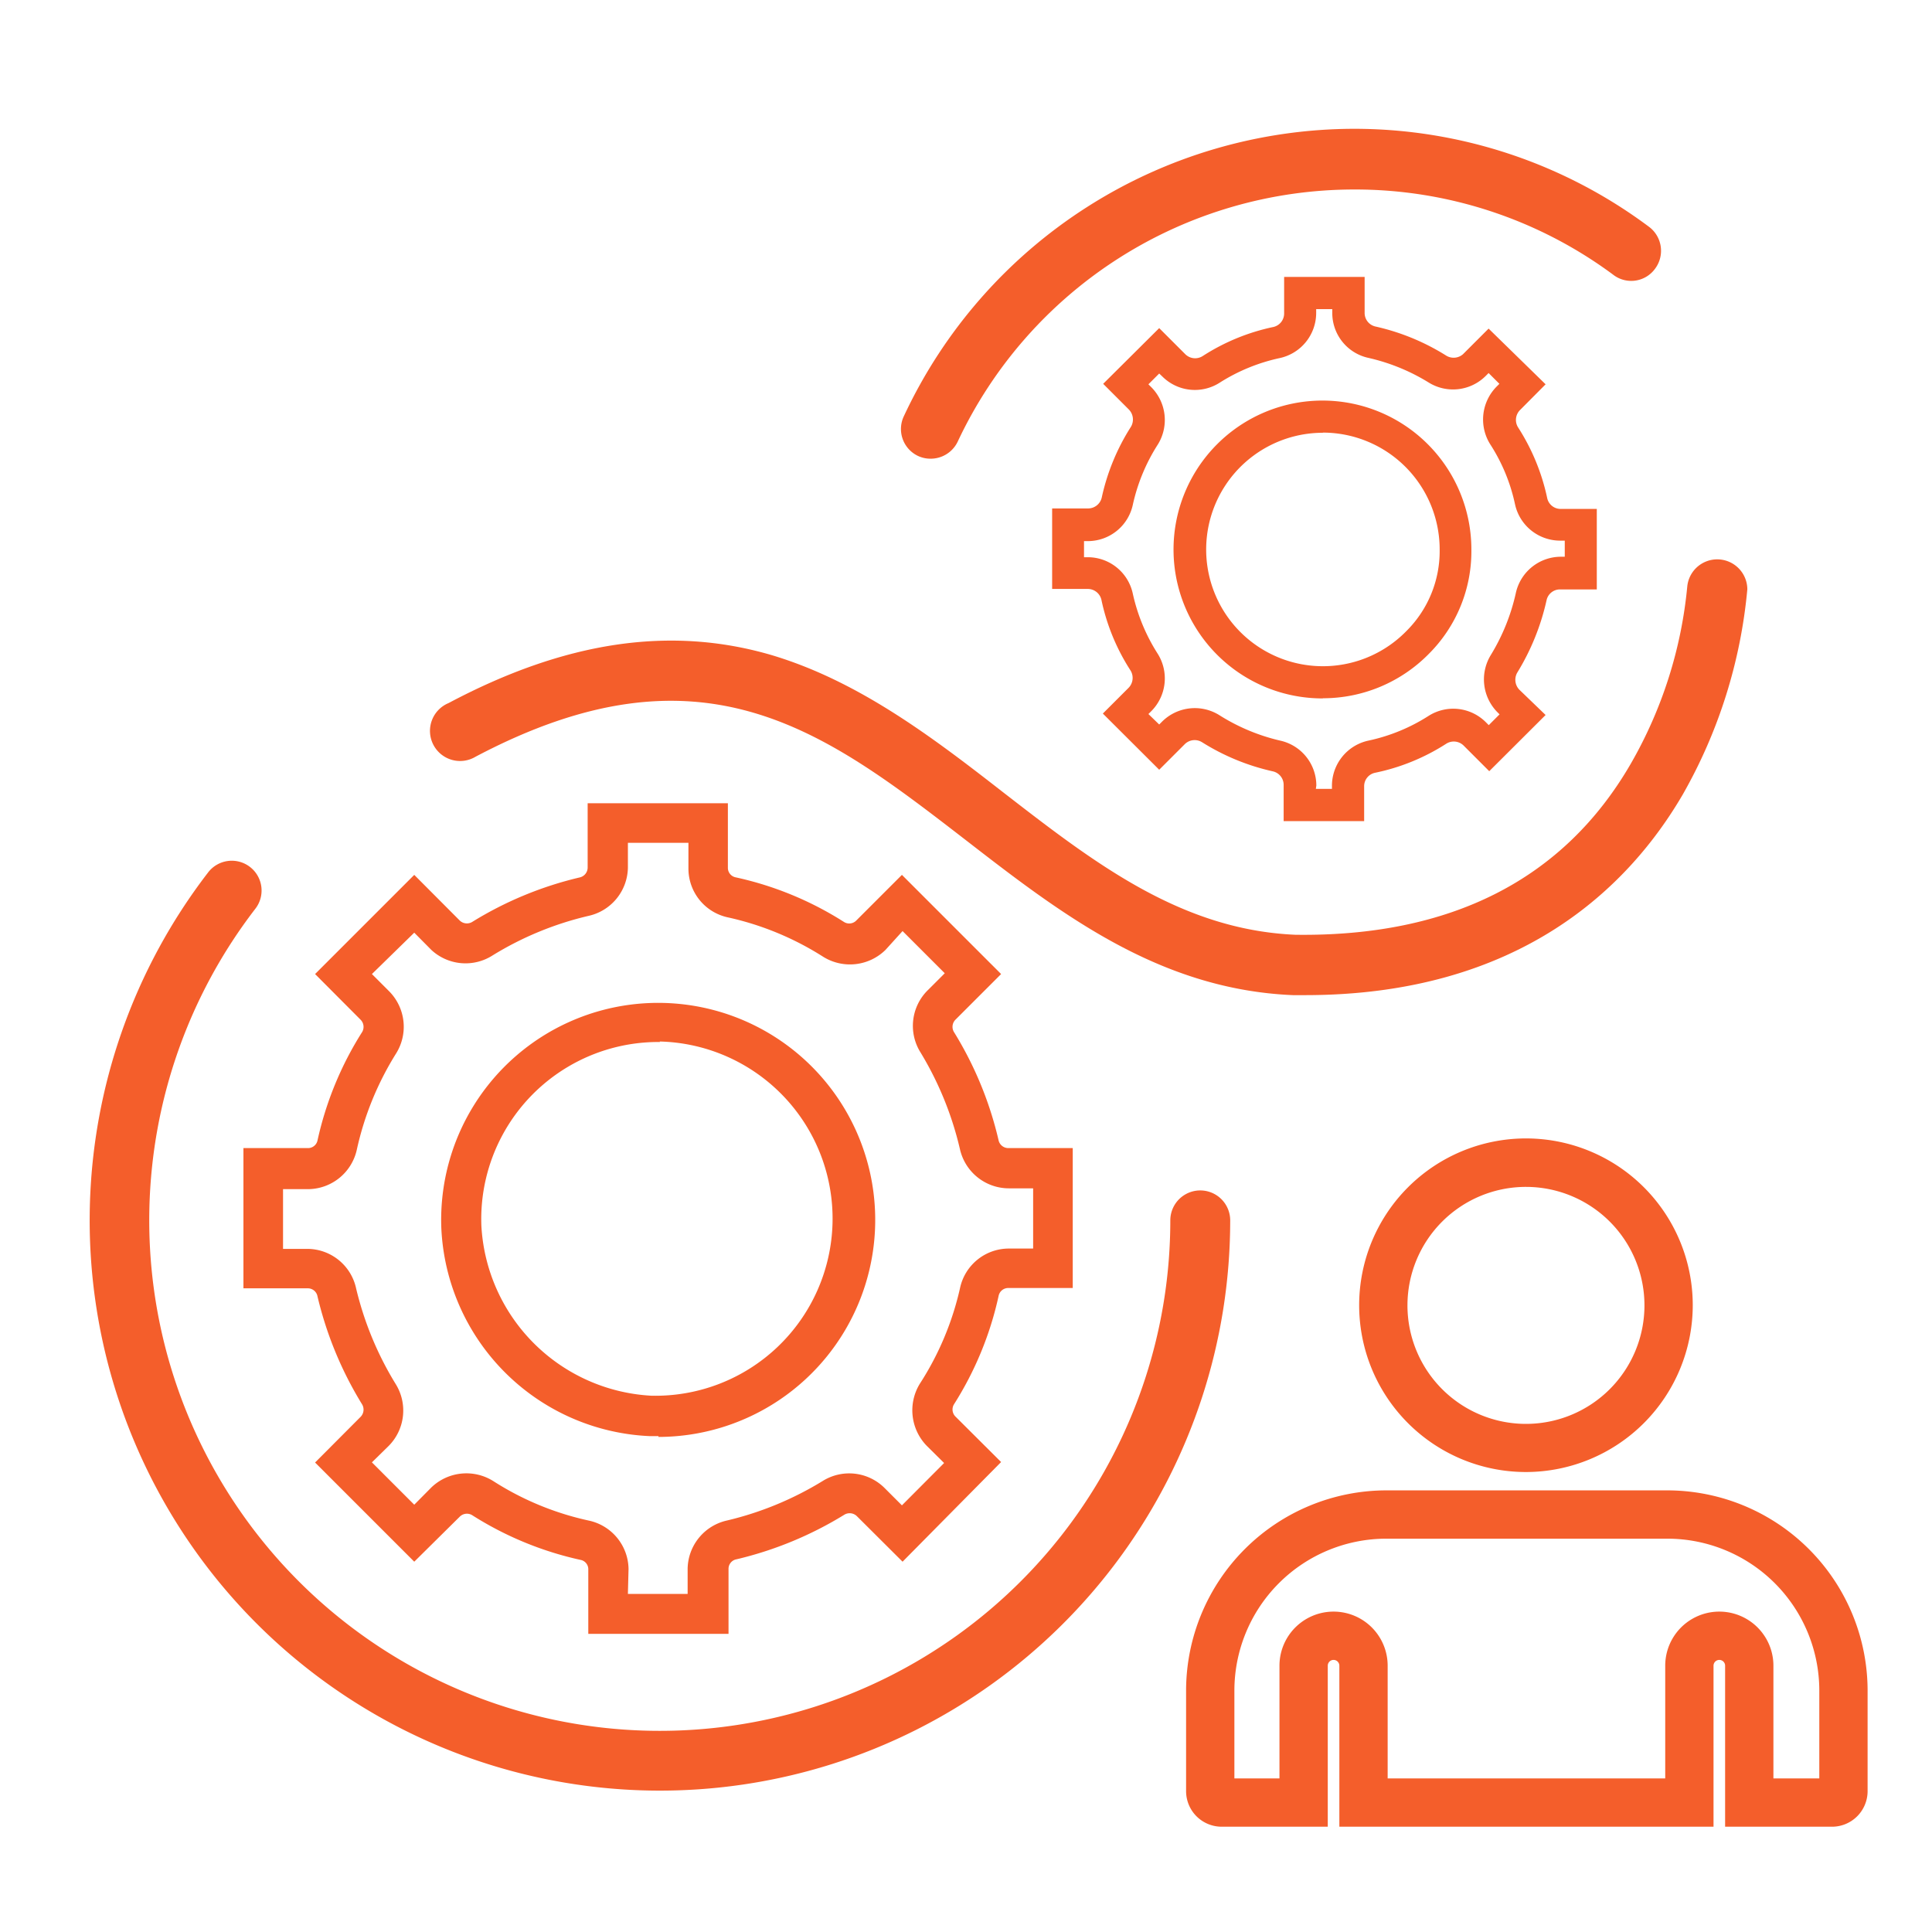
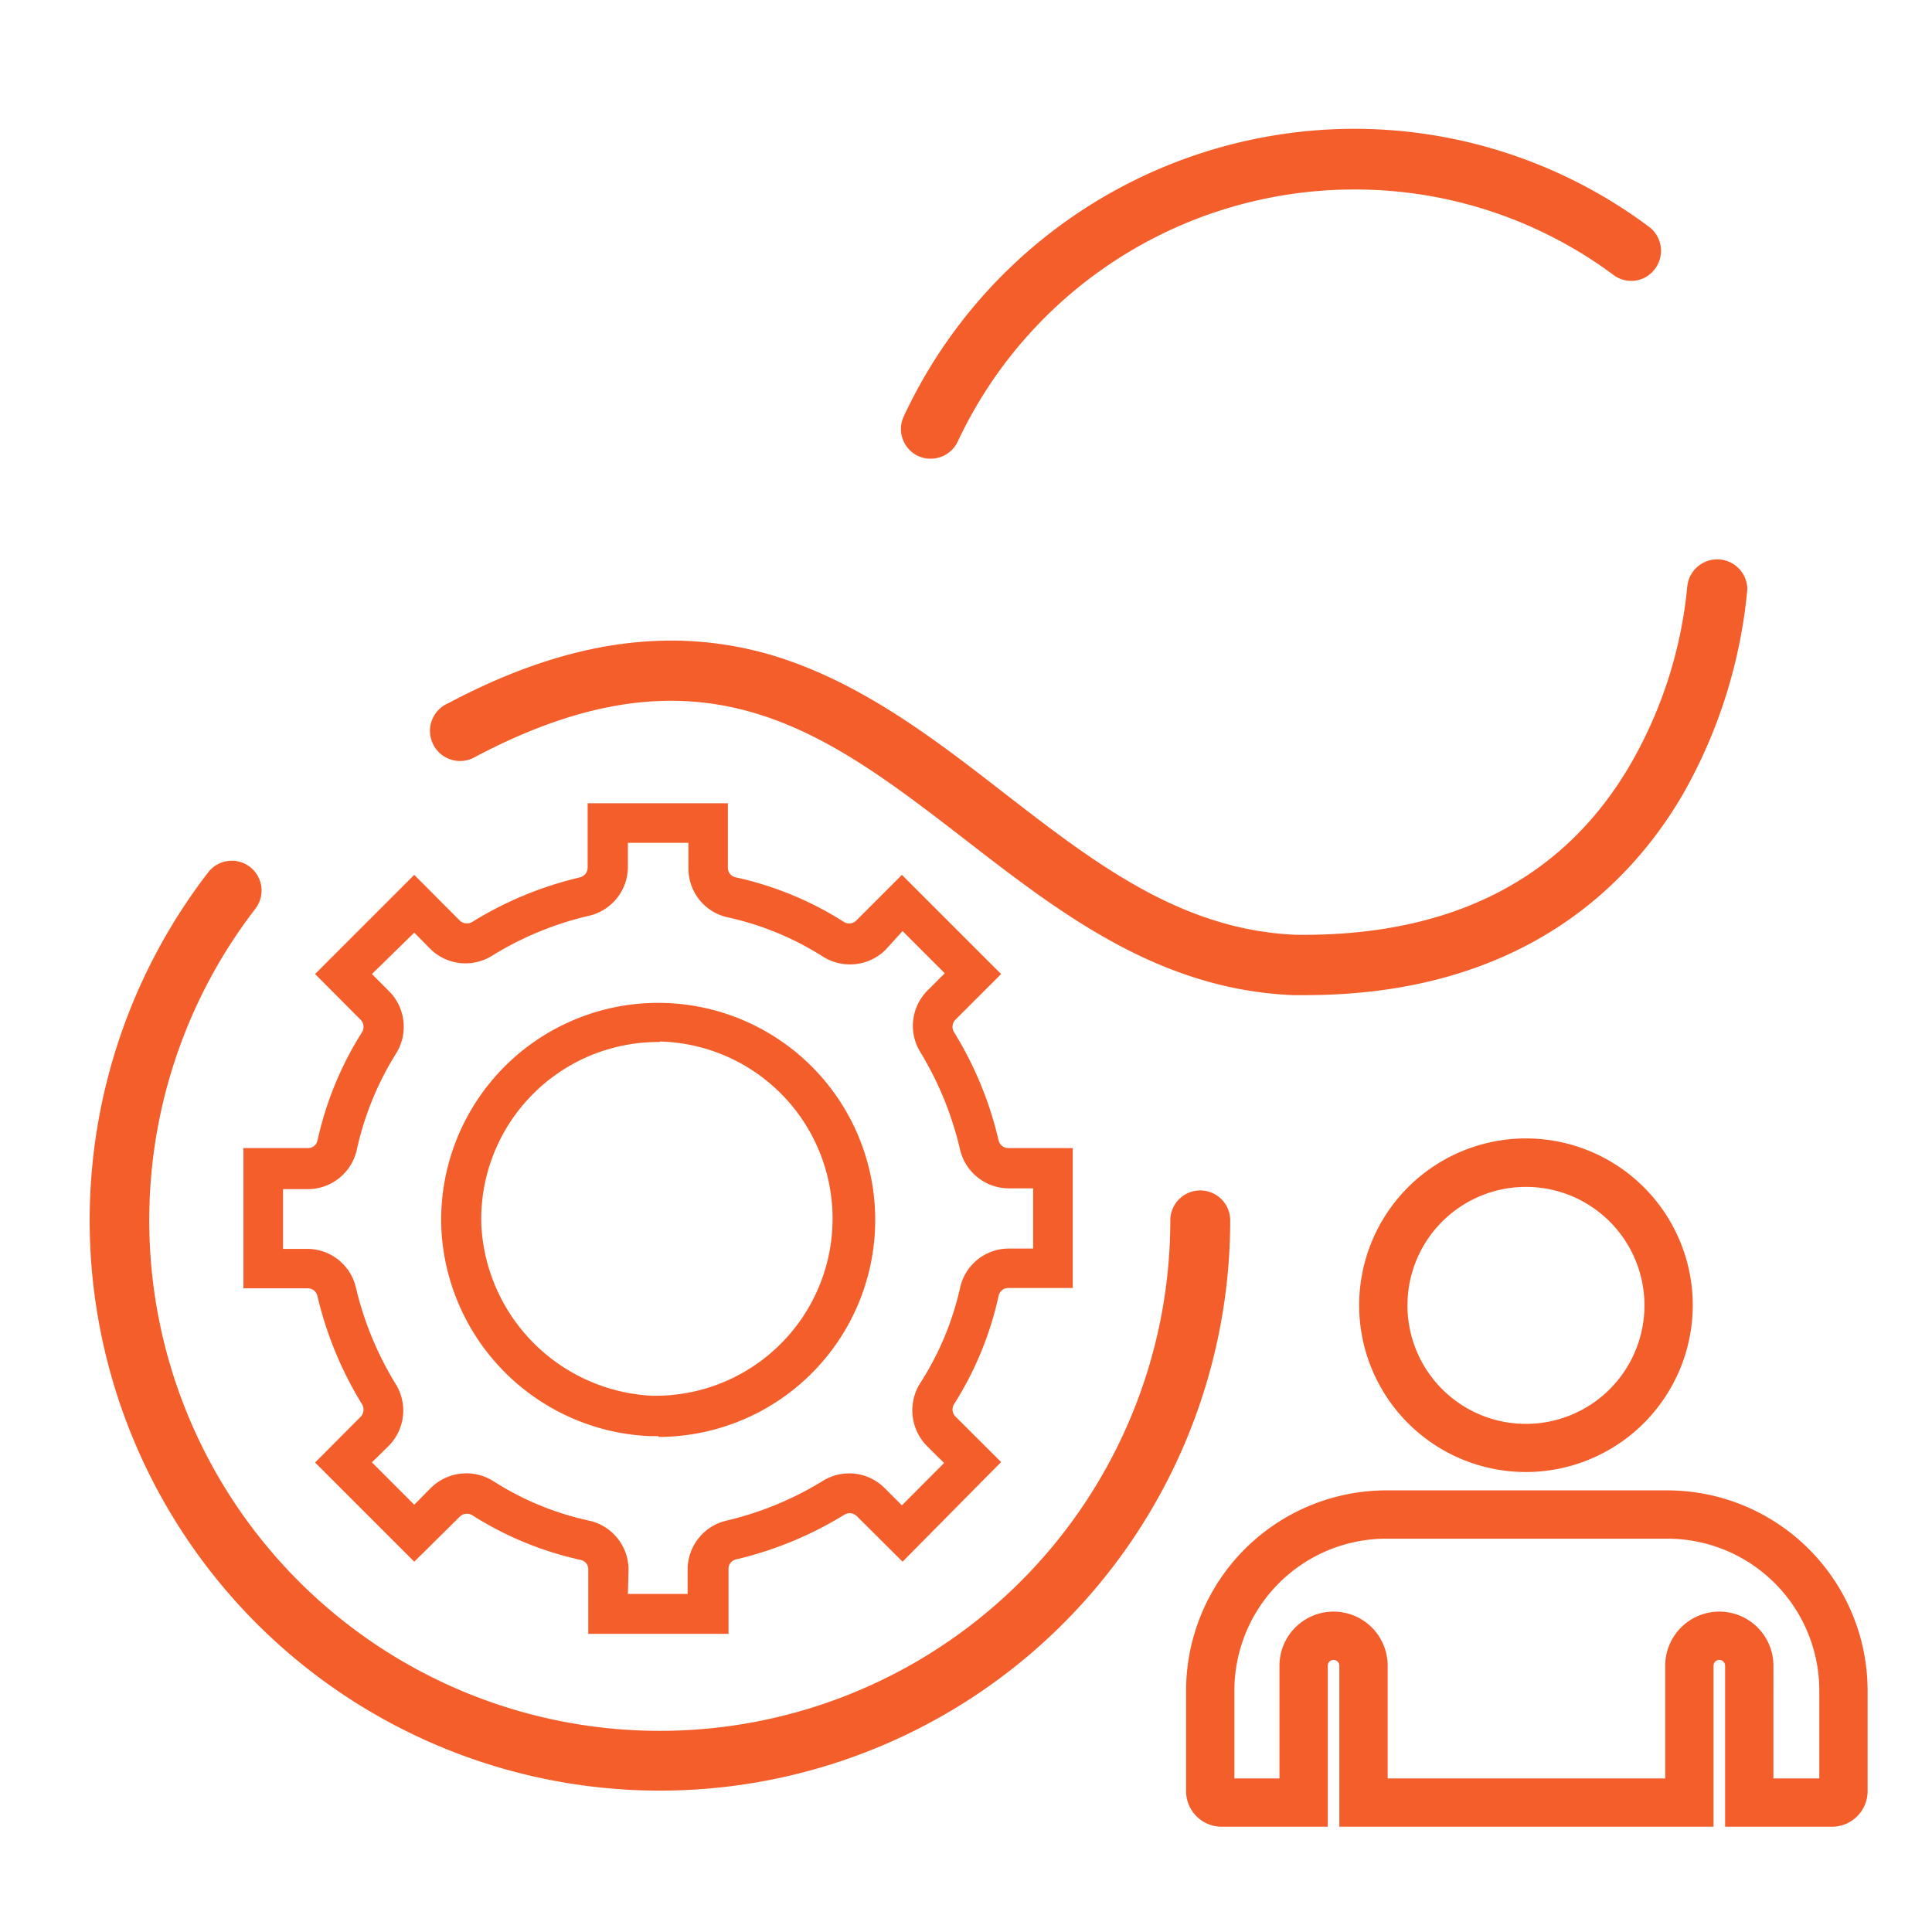
<svg xmlns="http://www.w3.org/2000/svg" id="Layer_1" data-name="Layer 1" viewBox="0 0 120 120">
  <defs>
    <style>.cls-1{fill:#f45e2b;}</style>
  </defs>
  <path class="cls-1" d="M45.25,101.48H36.54v-4a.59.59,0,0,0-.47-.59,20.91,20.91,0,0,1-6.76-2.79.63.63,0,0,0-.75.1L25.73,97l-6.16-6.16L22.4,88a.64.64,0,0,0,.08-.79,22.8,22.8,0,0,1-2.76-6.69.61.61,0,0,0-.6-.5h-4V71.31h4a.6.6,0,0,0,.6-.47,21,21,0,0,1,2.78-6.75.63.63,0,0,0-.1-.75L19.57,60.5l6.16-6.16,2.83,2.84a.64.64,0,0,0,.79.07A22.5,22.5,0,0,1,36,54.5a.63.63,0,0,0,.5-.61v-4h8.71v4a.6.6,0,0,0,.47.6,20.74,20.74,0,0,1,6.75,2.78.61.61,0,0,0,.75-.09l2.84-2.84,6.16,6.16-2.84,2.84a.63.63,0,0,0-.07.79,22.45,22.45,0,0,1,2.75,6.68.62.62,0,0,0,.61.5h4V80h-4a.61.61,0,0,0-.6.47,20.88,20.88,0,0,1-2.78,6.76.62.62,0,0,0,.09.75l2.84,2.83L56.06,97l-2.84-2.83a.64.64,0,0,0-.79-.08,22.74,22.74,0,0,1-6.68,2.76.6.6,0,0,0-.5.6ZM39,99h3.71V97.44a3.12,3.12,0,0,1,2.45-3,20.31,20.31,0,0,0,5.95-2.46,3.11,3.11,0,0,1,3.84.45l1.07,1.07,2.62-2.63-1.07-1.06a3.16,3.16,0,0,1-.44-3.86A18.34,18.34,0,0,0,59.63,80a3.1,3.1,0,0,1,3-2.45h1.54V73.81H62.67a3.12,3.12,0,0,1-3.05-2.45,20.56,20.56,0,0,0-2.45-6,3.11,3.11,0,0,1,.44-3.84l1.07-1.07-2.62-2.62L55,59a3.15,3.15,0,0,1-3.85.44,18.34,18.34,0,0,0-5.94-2.46,3.1,3.1,0,0,1-2.45-3V52.35H39v1.54a3.12,3.12,0,0,1-2.46,3,20.07,20.07,0,0,0-5.94,2.45A3.12,3.12,0,0,1,26.79,59l-1.06-1.07L23.1,60.5l1.07,1.07a3.13,3.13,0,0,1,.44,3.85,18.91,18.91,0,0,0-2.45,6,3.12,3.12,0,0,1-3,2.44H17.58v3.71h1.54a3.11,3.11,0,0,1,3,2.46,20.36,20.36,0,0,0,2.46,5.94,3.12,3.12,0,0,1-.45,3.85L23.1,90.83l2.63,2.63,1.06-1.07A3.14,3.14,0,0,1,30.65,92a18.1,18.1,0,0,0,5.94,2.45,3.12,3.12,0,0,1,2.45,3ZM40.9,89.2h-.55A13.55,13.55,0,0,1,27.41,76.25a13.48,13.48,0,1,1,13.49,13ZM41,64.72H40.9a11,11,0,0,0-11,11.43A11.18,11.18,0,0,0,40.45,86.69a11,11,0,1,0,.52-22Z" />
-   <path class="cls-1" d="M84.73,51h-5V48.75a.86.86,0,0,0-.67-.84,13.94,13.94,0,0,1-4.4-1.81.87.87,0,0,0-1.07.12L72,47.81l-3.5-3.49,1.6-1.6a.88.88,0,0,0,.11-1.09,13,13,0,0,1-1.8-4.38.87.87,0,0,0-.84-.67H65.35v-5h2.24a.87.87,0,0,0,.84-.67,13.49,13.49,0,0,1,1.82-4.41.89.89,0,0,0-.13-1.06l-1.6-1.6L72,20.38,73.62,22a.87.87,0,0,0,1.09.11,13,13,0,0,1,4.38-1.8.86.86,0,0,0,.67-.84V17.2h5v2.24a.86.86,0,0,0,.67.84,14,14,0,0,1,4.4,1.81A.88.88,0,0,0,90.87,22l1.59-1.59L96,23.87l-1.59,1.6a.87.87,0,0,0-.11,1.09,13.17,13.17,0,0,1,1.8,4.38.85.85,0,0,0,.84.67h2.24v5H96.9a.85.85,0,0,0-.84.67h0a14.66,14.66,0,0,1-1.81,4.48.89.89,0,0,0,.12,1.08L96,44.41l-3.5,3.49-1.59-1.59a.87.87,0,0,0-1.09-.11A13,13,0,0,1,85.4,48a.85.85,0,0,0-.67.84Zm-3-2h1v-.15A2.87,2.87,0,0,1,85,46a11.3,11.3,0,0,0,3.74-1.54,2.86,2.86,0,0,1,3.55.4l.18.18.67-.67L93,44.23a2.9,2.9,0,0,1-.4-3.55,12.6,12.6,0,0,0,1.55-3.84h0a2.87,2.87,0,0,1,2.8-2.26h.24v-1H96.9a2.87,2.87,0,0,1-2.8-2.26,11.12,11.12,0,0,0-1.55-3.74,2.9,2.9,0,0,1,.4-3.56l.18-.18-.67-.67-.18.18a2.87,2.87,0,0,1-3.54.41A12.31,12.31,0,0,0,85,22.23a2.85,2.85,0,0,1-2.25-2.79V19.2h-1v.24a2.87,2.87,0,0,1-2.26,2.8,11.44,11.44,0,0,0-3.75,1.54,2.86,2.86,0,0,1-3.55-.4L72,23.2l-.67.67.18.18a2.89,2.89,0,0,1,.41,3.55,11.53,11.53,0,0,0-1.56,3.76,2.86,2.86,0,0,1-2.79,2.25h-.24v1h.24a2.86,2.86,0,0,1,2.79,2.26,11.54,11.54,0,0,0,1.55,3.74,2.88,2.88,0,0,1-.4,3.56l-.18.18L72,45l.18-.18a2.88,2.88,0,0,1,3.54-.41A12.26,12.26,0,0,0,79.51,46a2.86,2.86,0,0,1,2.25,2.79Zm.42-5.62a9.25,9.25,0,1,1,9.24-9.25,9,9,0,0,1-2.65,6.49A9.21,9.21,0,0,1,82.18,43.37Zm0-16.5A7.25,7.25,0,1,0,87.35,39.2a7,7,0,0,0,2.07-5.07A7.26,7.26,0,0,0,82.18,26.87Z" />
  <path class="cls-1" d="M104.53,49.33a31.57,31.57,0,0,0,4-12.73,1.87,1.87,0,0,0-3.73-.18,27.19,27.19,0,0,1-3.5,11c-4.17,7.22-11.22,10.77-20.84,10.64-7.14-.31-12.51-4.48-18.18-8.87-4.39-3.42-9-6.92-14.42-8.52-6.25-1.81-12.77-.84-20,3A1.87,1.87,0,1,0,29.54,47c14.1-7.45,21.68-1.59,30.46,5.19,5.9,4.57,12,9.27,20.31,9.62H81C94.42,61.83,101.2,55.05,104.53,49.33Z" />
  <path class="cls-1" d="M102.8,16.69a1.86,1.86,0,0,0-.4-2.62A30.6,30.6,0,0,0,84.08,8,30.91,30.91,0,0,0,56.15,25.83,1.85,1.85,0,0,0,57,28.31a1.82,1.82,0,0,0,.8.18,1.86,1.86,0,0,0,1.69-1.07A27.2,27.2,0,0,1,84.08,11.77a26.91,26.91,0,0,1,16.1,5.28A1.83,1.83,0,0,0,102.8,16.69Z" />
  <path class="cls-1" d="M15.53,53.85a1.85,1.85,0,0,0-2.62.36A35.42,35.42,0,1,0,76.41,75.8a1.86,1.86,0,0,0-3.72,0A31.71,31.71,0,1,1,15.84,56.47,1.85,1.85,0,0,0,15.53,53.85Z" />
  <path class="cls-1" d="M113.74,113.46h-6.59v-10a.36.36,0,1,0-.72,0v10H83.19v-10a.36.36,0,1,0-.72,0v10H75.88a2.21,2.21,0,0,1-2.21-2.21V105A12.45,12.45,0,0,1,86.11,92.57h17.4A12.45,12.45,0,0,1,116,105v6.25A2.21,2.21,0,0,1,113.74,113.46Zm-3.59-3H113V105a9.44,9.44,0,0,0-9.44-9.43H86.11A9.44,9.44,0,0,0,76.67,105v5.46h2.8v-7a3.36,3.36,0,1,1,6.72,0v7h17.24v-7a3.36,3.36,0,1,1,6.72,0Z" />
  <path class="cls-1" d="M94.79,91.43a10.36,10.36,0,1,1,10.35-10.36A10.37,10.37,0,0,1,94.79,91.43Zm0-17.71a7.36,7.36,0,1,0,7.35,7.35A7.36,7.36,0,0,0,94.79,73.72Z" />
</svg>